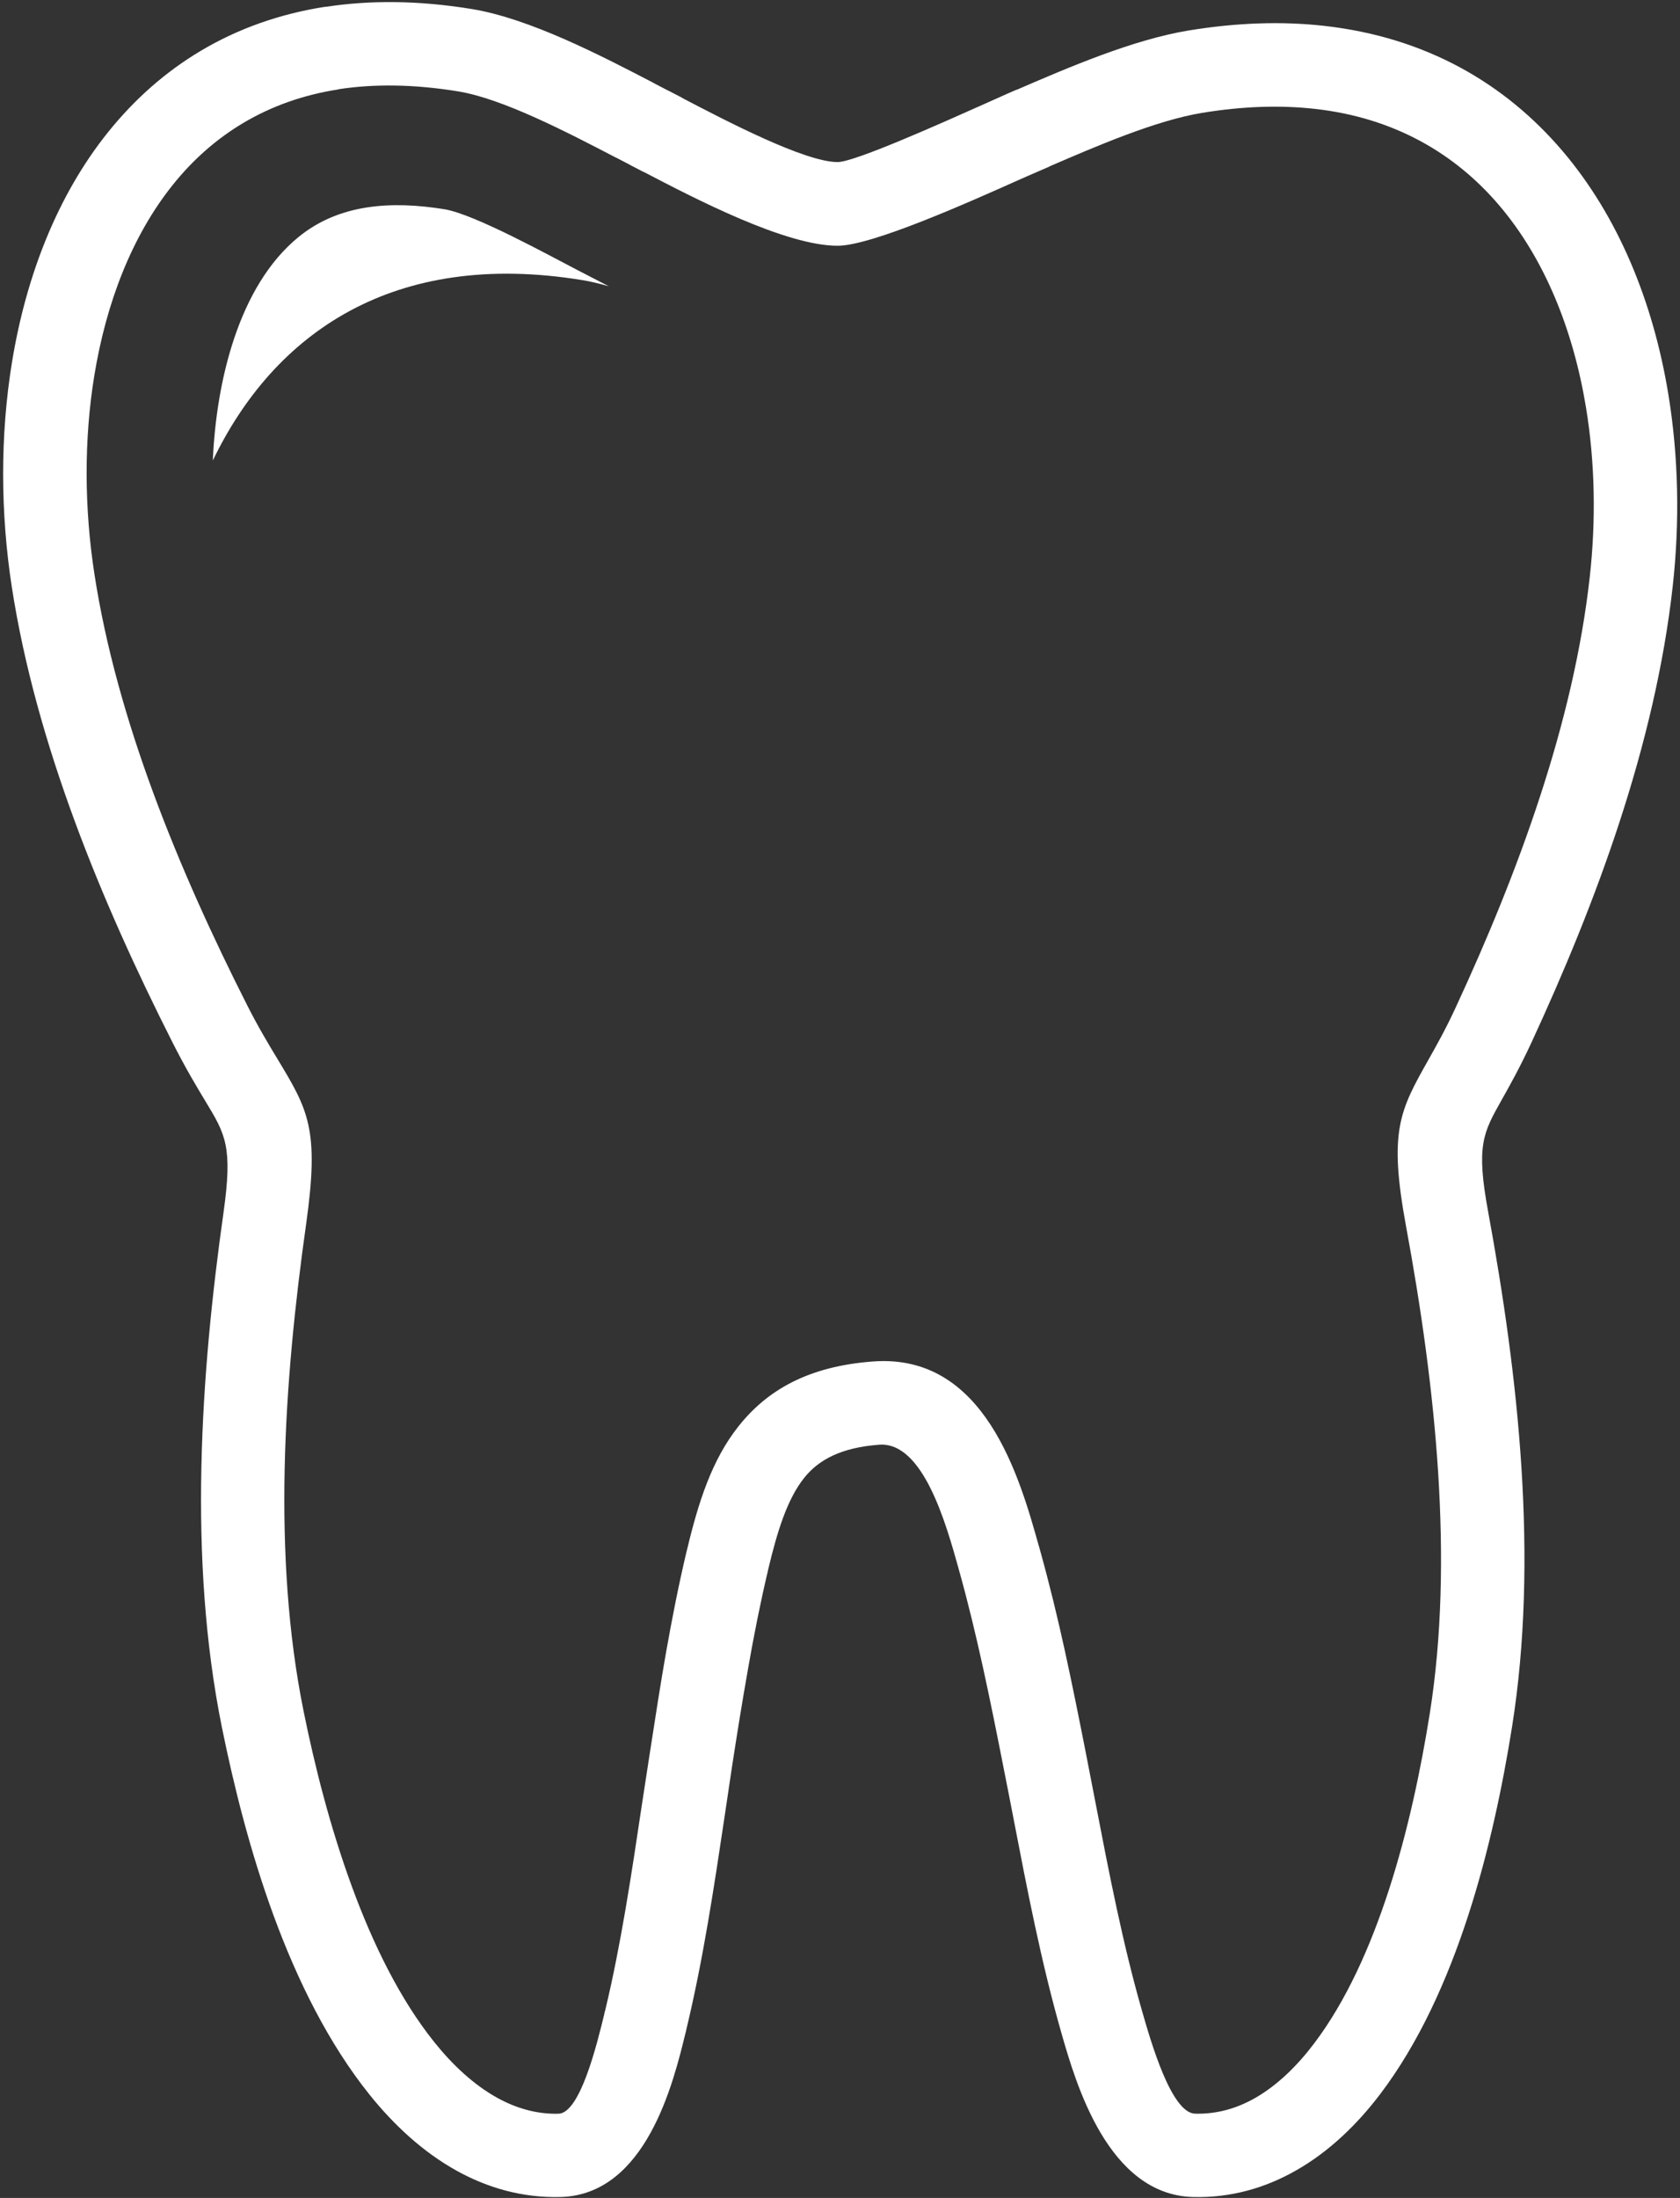
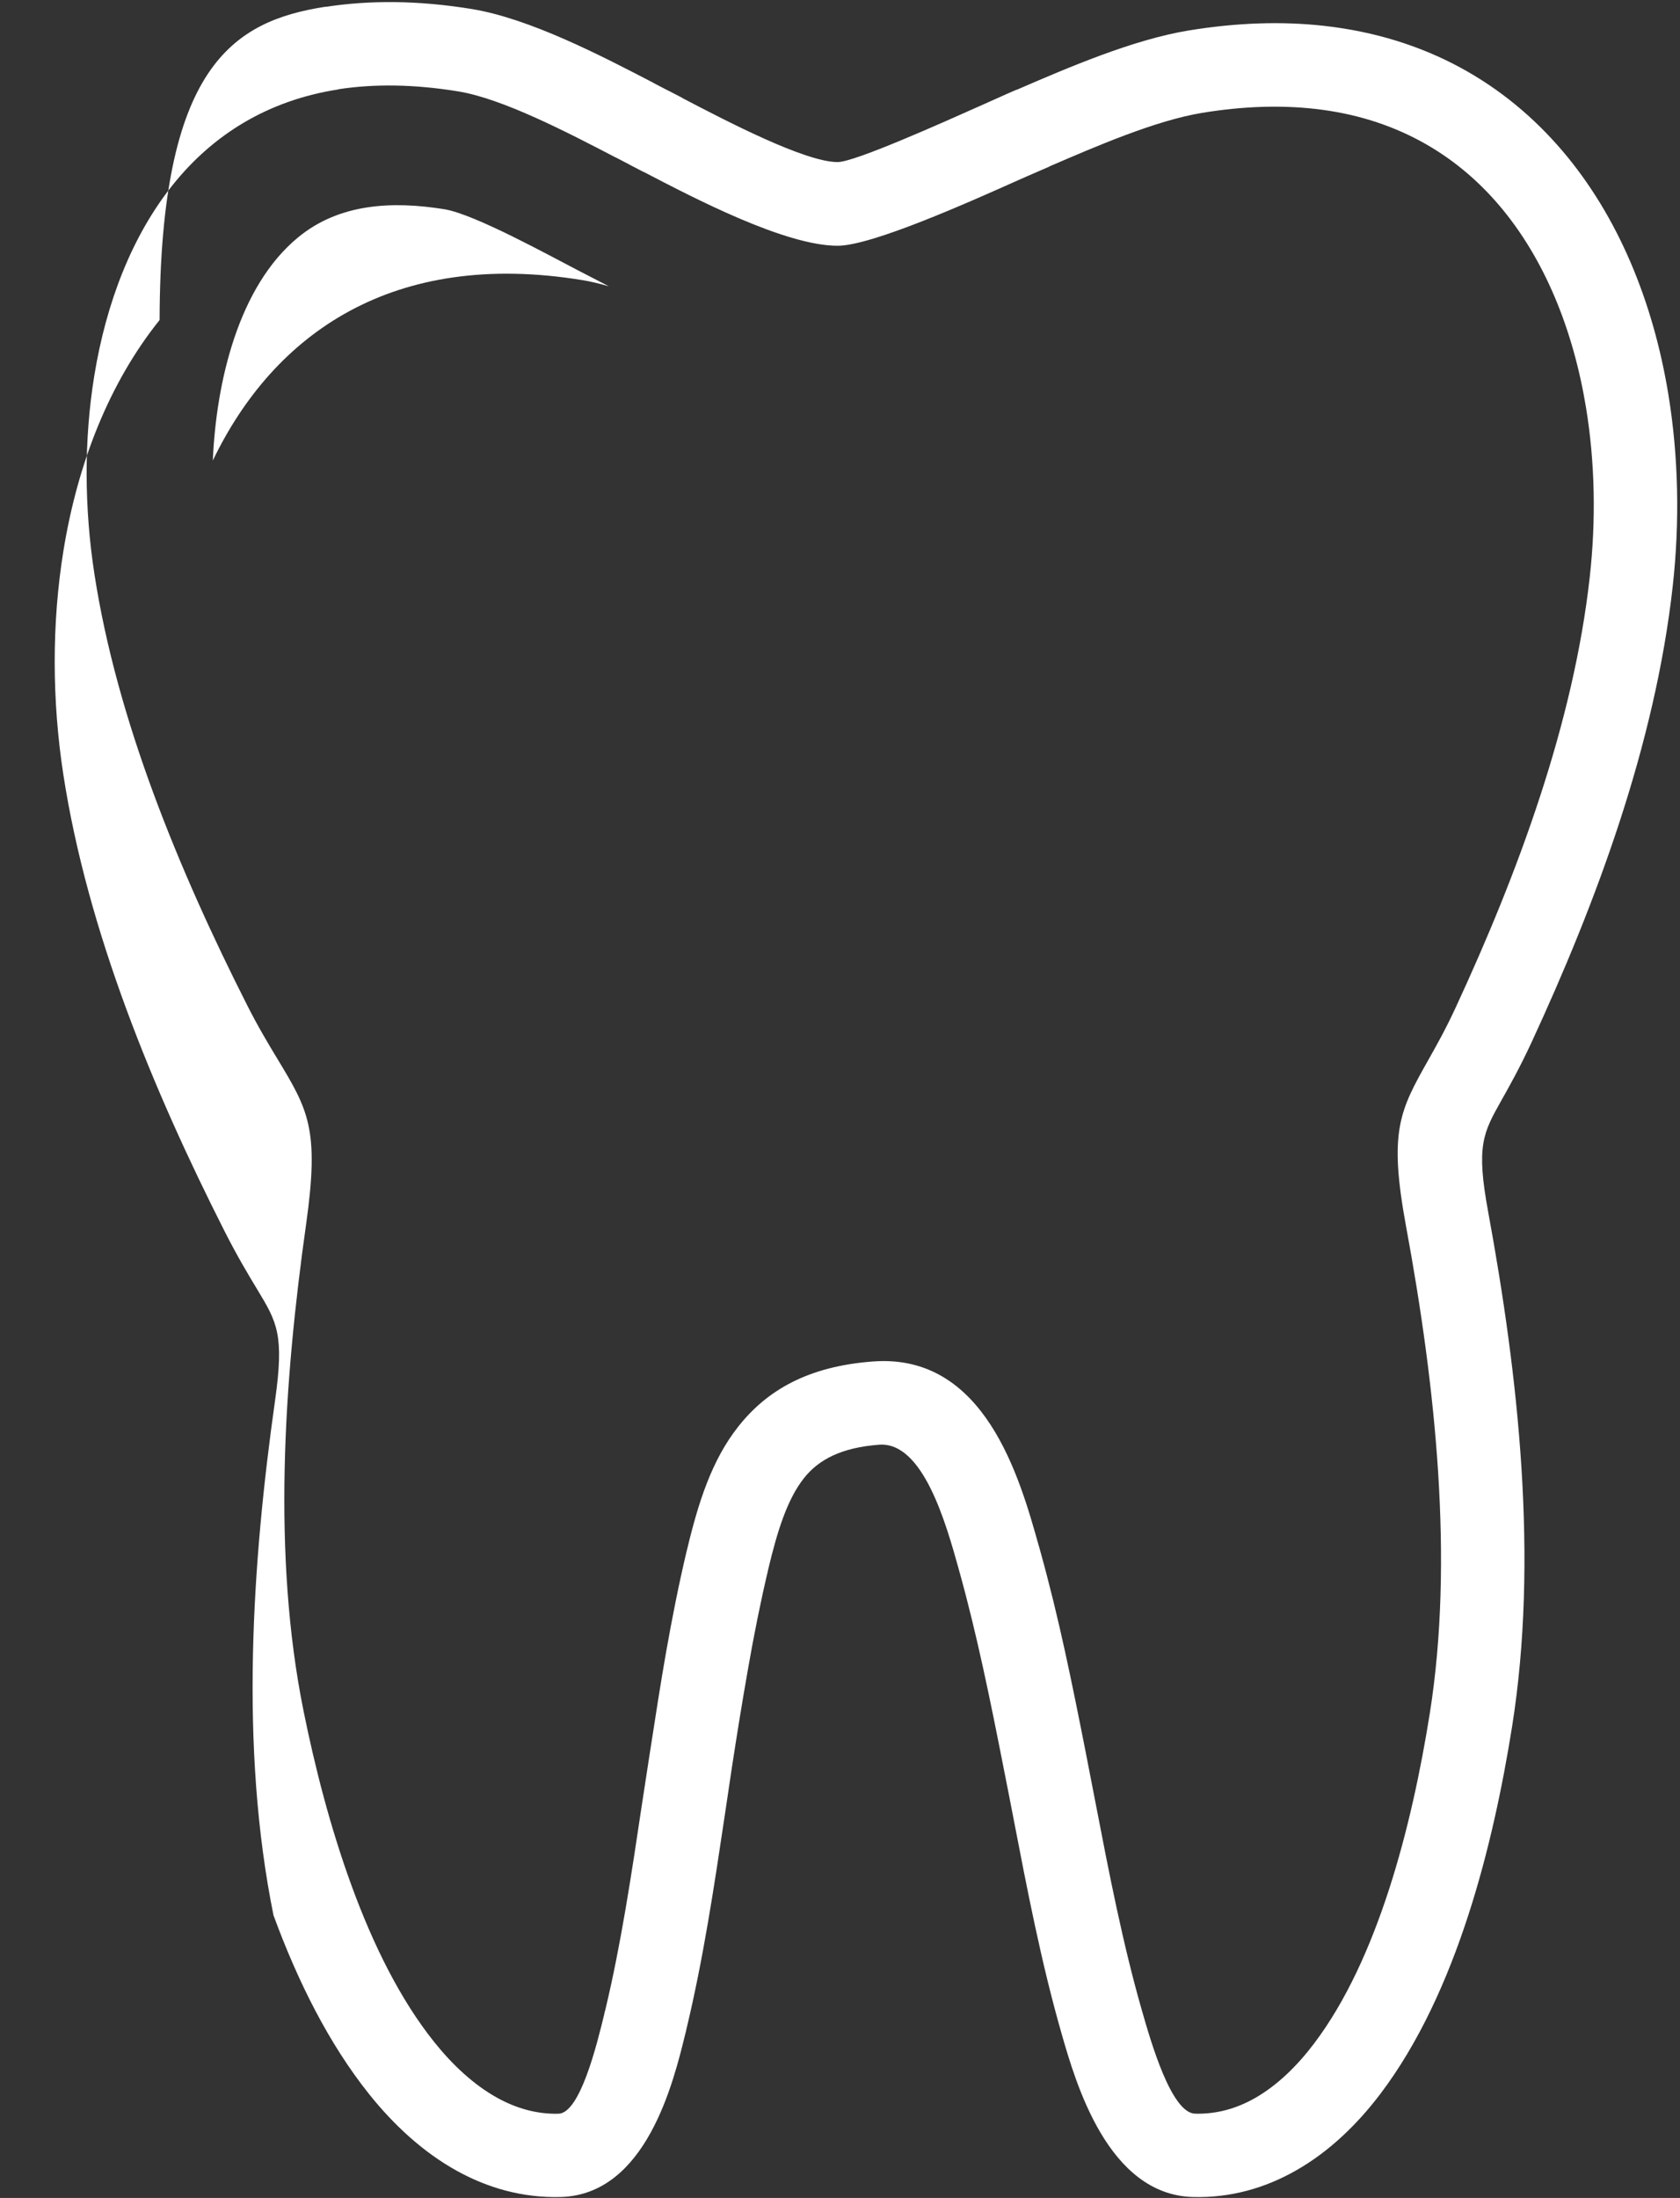
<svg xmlns="http://www.w3.org/2000/svg" fill="#ffffff" height="211.5" preserveAspectRatio="xMidYMid meet" version="1" viewBox="-0.3 -0.2 161.7 211.5" width="161.7" zoomAndPan="magnify">
  <rect x="-0.3" y="-0.2" width="161.7" height="211.5" fill="#333333" stroke="none" />
  <g id="change1_1">
-     <path d="M99.82,149.026c0.911,3.276,1.686,6.485,2.377,9.641c0.709,3.232,1.36,6.484,1.996,9.71l0.95,4.893 c1.288,6.677,2.6,13.478,4.454,19.952l0.019,0.074h0.003c0.858,2.991,2.822,9.836,5.109,9.893 c2.114,0.055,4.027-0.518,5.731-1.482c2.202-1.244,4.116-3.152,5.706-5.249c3.087-4.071,5.434-9.31,7.222-14.825 c1.844-5.687,3.08-11.629,3.925-16.927c1.179-7.397,1.312-15.269,0.811-23.19 c-0.512-8.021-1.675-16.048-3.082-23.662c-1.705-9.241-0.617-11.174,2.164-16.111 c0.747-1.324,1.648-2.925,2.61-5.007c2.995-6.463,5.843-13.327,8.13-20.349c2.268-6.94,3.987-14.041,4.768-21.054 c0.613-5.5,0.505-11.061-0.36-16.318c-1.228-7.471-3.983-14.326-8.375-19.476 c-4.253-4.992-10.128-8.421-17.737-9.264c-3.287-0.366-6.904-0.263-10.855,0.389 c-4.457,0.733-10.176,3.207-14.67,5.146h-0.004l0.004,0.015l-0.841,0.364c-1.278,0.55-1.599,0.698-2.096,0.916 c-4.884,2.183-14.181,6.343-17.457,6.343c-5.048,0-13.796-4.568-18.671-7.11l-0.007,0.01l-1.236-0.643 l-0.212-0.118l-1.24-0.643l-0.013-0.004l-0.002,0.004c-4.648-2.42-10.864-5.653-15.133-6.349 c-4.288-0.701-8.124-0.732-11.53-0.208h-0.004l0.004,0.016c-6.861,1.057-12.117,4.414-15.923,9.156 c-3.958,4.928-6.434,11.383-7.577,18.38c-1.007,6.173-0.969,12.766,0.014,19.122 c1.08,6.997,3.099,14.082,5.659,21.027c2.6,7.048,5.748,13.941,9.044,20.449 c1.073,2.119,2.066,3.761,2.881,5.11c2.992,4.957,4.083,6.767,2.789,15.942 c-1.072,7.582-1.898,15.597-2.066,23.549c-0.167,7.918,0.307,15.838,1.821,23.316 c1.052,5.203,2.54,11.126,4.649,16.877c2.035,5.555,4.636,10.861,7.941,14.984 c1.727,2.155,3.768,4.086,6.056,5.351c1.802,0.994,3.778,1.582,5.889,1.527c2.083-0.053,3.703-6.682,4.42-9.637 l-0.008-0.004l0.019-0.078c0.022-0.089,0.045-0.18,0.074-0.266c1.506-6.272,2.524-13.06,3.52-19.734 c0.078-0.525,0.161-1.073,0.755-4.914c0.543-3.526,1.088-7.006,1.56-9.685c0.579-3.285,1.223-6.549,1.982-9.759 l0.048-0.18c1.098-4.609,2.394-8.643,4.923-11.849c2.795-3.546,6.77-5.813,12.967-6.278 c10.769-0.818,14.129,11.164,15.978,17.771l0.004-0.004l0.08,0.292L99.82,149.026L99.82,149.026z M20.184,44.112 c0.324-7.565,2.465-16.76,8.22-21.481c3.949-3.243,9.016-3.52,14.122-2.688 c2.921,0.51,9.957,4.398,12.681,5.806l3.096,1.601c-0.885-0.256-1.744-0.463-2.558-0.596 C37.554,23.782,26.084,31.862,20.184,44.112L20.184,44.112z M94.336,160.363c-0.691-3.149-1.431-6.233-2.245-9.167 l-0.049-0.163l-0.08-0.292h0.002l-0.002-0.015c-1.215-4.34-3.418-12.226-7.649-11.907 c-3.634,0.273-5.83,1.435-7.241,3.228c-1.618,2.051-2.566,5.133-3.429,8.752l-0.035,0.168 c-0.726,3.064-1.34,6.171-1.887,9.286c-0.657,3.716-1.119,6.667-1.562,9.528l-0.721,4.848 c-1.014,6.781-2.047,13.678-3.677,20.456l-0.043,0.211l-0.018,0.078l-0.007-0.004l-0.008,0.034 c-1.159,4.766-3.786,15.593-12.04,15.805c-3.663,0.091-6.984-0.874-9.945-2.504 c-3.297-1.819-6.122-4.463-8.445-7.363c-3.926-4.898-6.933-10.973-9.232-17.248 c-2.23-6.079-3.824-12.448-4.963-18.072c-1.639-8.101-2.155-16.596-1.976-25.041 c0.175-8.406,1.028-16.712,2.129-24.498c0.896-6.35,0.195-7.516-1.722-10.688 c-0.848-1.408-1.886-3.12-3.164-5.643c-3.437-6.788-6.718-13.971-9.421-21.301 c-2.743-7.433-4.907-15.037-6.068-22.564c-1.1-7.13-1.134-14.585,0.018-21.641 c1.358-8.302,4.373-16.056,9.243-22.124C15.123,6.264,22.042,1.835,31.052,0.444l0.001,0.015 c4.244-0.654,8.922-0.628,14.044,0.207c5.597,0.918,12.438,4.476,17.554,7.137l-0.004,0.008l1.248,0.647 l0.221,0.108l1.24,0.643l-0.007,0.011l0.007,0.004c4.226,2.208,11.82,6.172,14.965,6.172 c1.625,0,9.86-3.685,14.188-5.618c1.3-0.58,1.922-0.866,2.189-0.98l0.839-0.364l0.006,0.012 c4.913-2.123,11.162-4.822,16.551-5.71c4.708-0.772,9.048-0.895,13.024-0.451 c9.826,1.092,17.43,5.544,22.96,12.029c5.391,6.324,8.74,14.552,10.197,23.409 c0.986,5.997,1.113,12.297,0.425,18.488c-0.847,7.605-2.691,15.237-5.112,22.659 c-2.397,7.348-5.362,14.499-8.477,21.23c-1.141,2.458-2.102,4.163-2.894,5.574 c-1.767,3.139-2.458,4.365-1.282,10.734c1.459,7.923,2.674,16.274,3.203,24.605 c0.537,8.431,0.381,16.887-0.903,24.948c-0.901,5.662-2.228,12.019-4.208,18.123 c-2.035,6.275-4.774,12.329-8.479,17.217c-2.18,2.873-4.897,5.544-8.161,7.384 c-2.898,1.64-6.182,2.615-9.85,2.524c-8.21-0.207-11.303-10.999-12.657-15.713l-0.021-0.074 c-1.927-6.722-3.282-13.748-4.611-20.644c-0.257-1.33-0.498-2.58-0.951-4.858 C95.673,166.746,95.034,163.546,94.336,160.363L94.336,160.363z" fill="inherit" />
+     <path d="M99.82,149.026c0.911,3.276,1.686,6.485,2.377,9.641c0.709,3.232,1.36,6.484,1.996,9.71l0.95,4.893 c1.288,6.677,2.6,13.478,4.454,19.952l0.019,0.074h0.003c0.858,2.991,2.822,9.836,5.109,9.893 c2.114,0.055,4.027-0.518,5.731-1.482c2.202-1.244,4.116-3.152,5.706-5.249c3.087-4.071,5.434-9.31,7.222-14.825 c1.844-5.687,3.08-11.629,3.925-16.927c1.179-7.397,1.312-15.269,0.811-23.19 c-0.512-8.021-1.675-16.048-3.082-23.662c-1.705-9.241-0.617-11.174,2.164-16.111 c0.747-1.324,1.648-2.925,2.61-5.007c2.995-6.463,5.843-13.327,8.13-20.349c2.268-6.94,3.987-14.041,4.768-21.054 c0.613-5.5,0.505-11.061-0.36-16.318c-1.228-7.471-3.983-14.326-8.375-19.476 c-4.253-4.992-10.128-8.421-17.737-9.264c-3.287-0.366-6.904-0.263-10.855,0.389 c-4.457,0.733-10.176,3.207-14.67,5.146h-0.004l0.004,0.015l-0.841,0.364c-1.278,0.55-1.599,0.698-2.096,0.916 c-4.884,2.183-14.181,6.343-17.457,6.343c-5.048,0-13.796-4.568-18.671-7.11l-0.007,0.01l-1.236-0.643 l-0.212-0.118l-1.24-0.643l-0.013-0.004l-0.002,0.004c-4.648-2.42-10.864-5.653-15.133-6.349 c-4.288-0.701-8.124-0.732-11.53-0.208h-0.004l0.004,0.016c-6.861,1.057-12.117,4.414-15.923,9.156 c-3.958,4.928-6.434,11.383-7.577,18.38c-1.007,6.173-0.969,12.766,0.014,19.122 c1.08,6.997,3.099,14.082,5.659,21.027c2.6,7.048,5.748,13.941,9.044,20.449 c1.073,2.119,2.066,3.761,2.881,5.11c2.992,4.957,4.083,6.767,2.789,15.942 c-1.072,7.582-1.898,15.597-2.066,23.549c-0.167,7.918,0.307,15.838,1.821,23.316 c1.052,5.203,2.54,11.126,4.649,16.877c2.035,5.555,4.636,10.861,7.941,14.984 c1.727,2.155,3.768,4.086,6.056,5.351c1.802,0.994,3.778,1.582,5.889,1.527c2.083-0.053,3.703-6.682,4.42-9.637 l-0.008-0.004l0.019-0.078c0.022-0.089,0.045-0.18,0.074-0.266c1.506-6.272,2.524-13.06,3.52-19.734 c0.078-0.525,0.161-1.073,0.755-4.914c0.543-3.526,1.088-7.006,1.56-9.685c0.579-3.285,1.223-6.549,1.982-9.759 l0.048-0.18c1.098-4.609,2.394-8.643,4.923-11.849c2.795-3.546,6.77-5.813,12.967-6.278 c10.769-0.818,14.129,11.164,15.978,17.771l0.004-0.004l0.08,0.292L99.82,149.026L99.82,149.026z M20.184,44.112 c0.324-7.565,2.465-16.76,8.22-21.481c3.949-3.243,9.016-3.52,14.122-2.688 c2.921,0.51,9.957,4.398,12.681,5.806l3.096,1.601c-0.885-0.256-1.744-0.463-2.558-0.596 C37.554,23.782,26.084,31.862,20.184,44.112L20.184,44.112z M94.336,160.363c-0.691-3.149-1.431-6.233-2.245-9.167 l-0.049-0.163l-0.08-0.292h0.002l-0.002-0.015c-1.215-4.34-3.418-12.226-7.649-11.907 c-3.634,0.273-5.83,1.435-7.241,3.228c-1.618,2.051-2.566,5.133-3.429,8.752l-0.035,0.168 c-0.726,3.064-1.34,6.171-1.887,9.286c-0.657,3.716-1.119,6.667-1.562,9.528l-0.721,4.848 c-1.014,6.781-2.047,13.678-3.677,20.456l-0.043,0.211l-0.018,0.078l-0.007-0.004l-0.008,0.034 c-1.159,4.766-3.786,15.593-12.04,15.805c-3.663,0.091-6.984-0.874-9.945-2.504 c-3.297-1.819-6.122-4.463-8.445-7.363c-3.926-4.898-6.933-10.973-9.232-17.248 c-1.639-8.101-2.155-16.596-1.976-25.041 c0.175-8.406,1.028-16.712,2.129-24.498c0.896-6.35,0.195-7.516-1.722-10.688 c-0.848-1.408-1.886-3.12-3.164-5.643c-3.437-6.788-6.718-13.971-9.421-21.301 c-2.743-7.433-4.907-15.037-6.068-22.564c-1.1-7.13-1.134-14.585,0.018-21.641 c1.358-8.302,4.373-16.056,9.243-22.124C15.123,6.264,22.042,1.835,31.052,0.444l0.001,0.015 c4.244-0.654,8.922-0.628,14.044,0.207c5.597,0.918,12.438,4.476,17.554,7.137l-0.004,0.008l1.248,0.647 l0.221,0.108l1.24,0.643l-0.007,0.011l0.007,0.004c4.226,2.208,11.82,6.172,14.965,6.172 c1.625,0,9.86-3.685,14.188-5.618c1.3-0.58,1.922-0.866,2.189-0.98l0.839-0.364l0.006,0.012 c4.913-2.123,11.162-4.822,16.551-5.71c4.708-0.772,9.048-0.895,13.024-0.451 c9.826,1.092,17.43,5.544,22.96,12.029c5.391,6.324,8.74,14.552,10.197,23.409 c0.986,5.997,1.113,12.297,0.425,18.488c-0.847,7.605-2.691,15.237-5.112,22.659 c-2.397,7.348-5.362,14.499-8.477,21.23c-1.141,2.458-2.102,4.163-2.894,5.574 c-1.767,3.139-2.458,4.365-1.282,10.734c1.459,7.923,2.674,16.274,3.203,24.605 c0.537,8.431,0.381,16.887-0.903,24.948c-0.901,5.662-2.228,12.019-4.208,18.123 c-2.035,6.275-4.774,12.329-8.479,17.217c-2.18,2.873-4.897,5.544-8.161,7.384 c-2.898,1.64-6.182,2.615-9.85,2.524c-8.21-0.207-11.303-10.999-12.657-15.713l-0.021-0.074 c-1.927-6.722-3.282-13.748-4.611-20.644c-0.257-1.33-0.498-2.58-0.951-4.858 C95.673,166.746,95.034,163.546,94.336,160.363L94.336,160.363z" fill="inherit" />
  </g>
</svg>